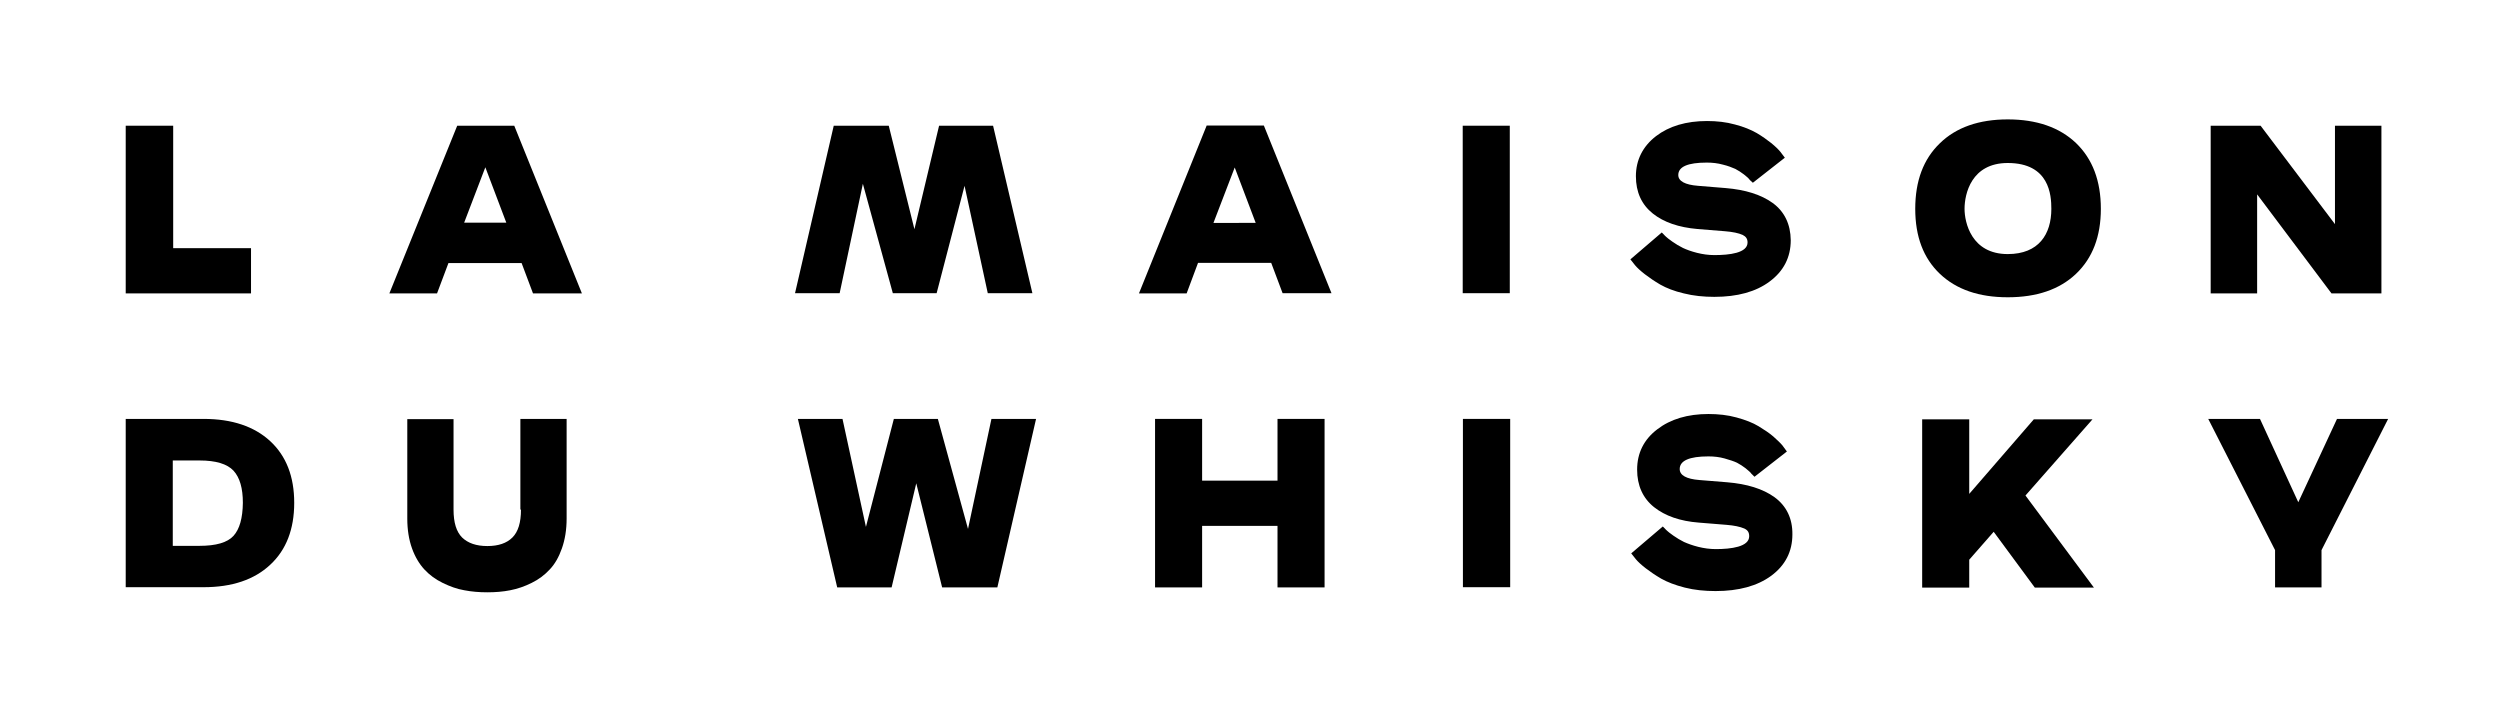
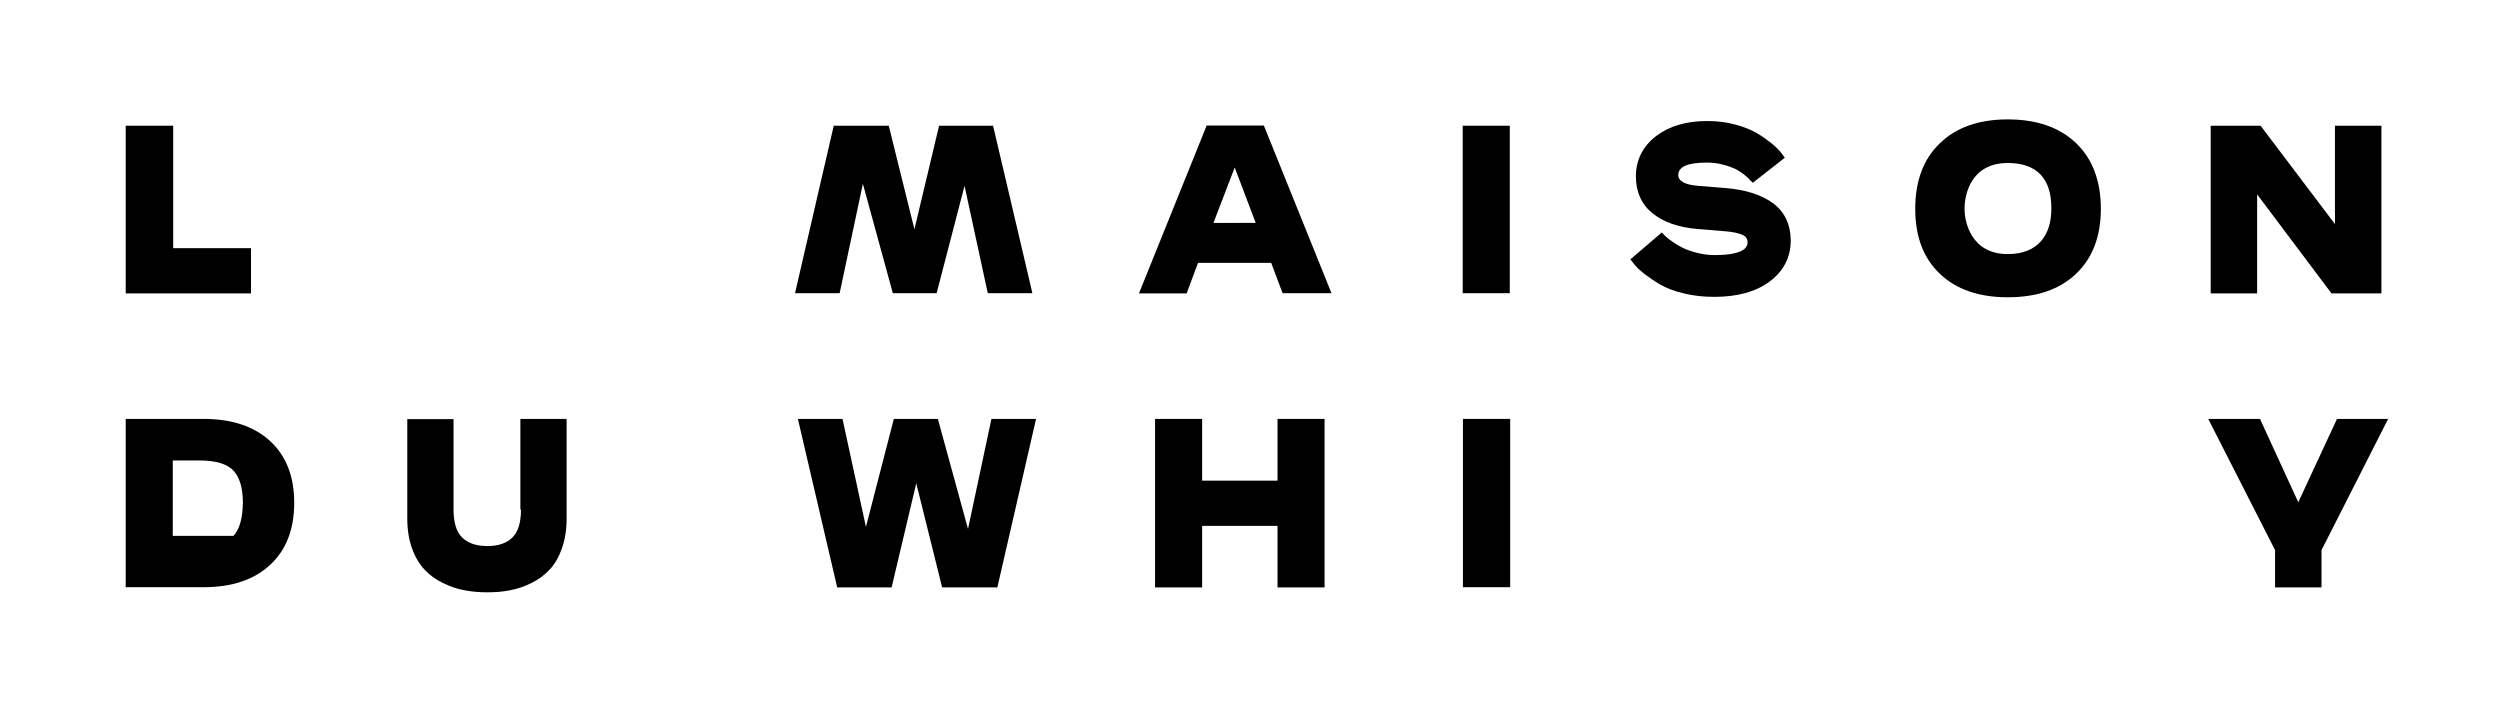
<svg xmlns="http://www.w3.org/2000/svg" version="1.1" id="Calque_1" x="0px" y="0px" viewBox="0 0 1227 349.4" style="enable-background:new 0 0 1227 349.4;" xml:space="preserve">
  <g>
-     <path d="M224.4,61.7L191.1,144h23.4l5.6-14.9h35.9l5.6,14.9h24l-33.2-82.3H224.4z M227.8,109.3l10.4-27.2l10.3,27.2H227.8z" />
    <path d="M592.2,61.7L559,144h23.4L588,129h35.9l5.6,14.9h24l-33.2-82.3H592.2z M595.6,109.3L606,82.2l10.3,27.2H595.6z" />
    <rect x="717.9" y="61.7" width="23.1" height="82.2" />
    <path d="M985.4,58.6c-14.1,0-25.3,3.9-33.3,11.7c-8.1,7.8-12.1,18.5-12.1,32.2c0,13.6,4,24.2,12.1,31.9 c8.1,7.7,19.2,11.5,33.3,11.5c14.2,0,25.4-3.8,33.5-11.5c8.1-7.7,12.2-18.3,12.2-31.9c0-13.8-4.1-24.5-12.2-32.3 C1010.8,62.5,999.6,58.6,985.4,58.6z M985.4,124.7c-17.9,0-21.2-15.6-21.2-22.2c0-7.3,3.3-22.5,21.2-22.5 c20.5,0,21.4,15.8,21.4,22.5C1006.8,115,1000.6,124.7,985.4,124.7z" />
    <polygon points="1107.8,95.4 1144.3,144 1168.8,144 1168.8,61.7 1146,61.7 1146,110 1109.5,61.7 1085,61.7 1085,144 1107.8,144 " />
    <polygon points="460.9,61.7 448.8,112.5 436.2,61.7 409.2,61.7 390.2,143.9 412.1,143.9 423.5,90.2 438.2,143.9 459.7,143.9 473.4,91.2 484.8,143.9 506.7,143.9 487.4,61.7 " />
    <path d="M870,99.6c-5.7-4.1-13.4-6.5-23.1-7.3l-13.5-1.1c-6.4-0.5-9.7-2.3-9.7-5.3c0-4.1,4.7-6.1,14-6.1c2.7,0,5.4,0.3,7.9,1 c2.5,0.6,4.5,1.4,6.1,2.1c1.5,0.8,2.9,1.7,4.2,2.7c1.7,1.3,2.2,1.9,2.4,2.1c0.4,0.5,0.7,0.9,1,1.1l1,0.9L876,77.4l-2.2-2.9 c-1-1.2-2.4-2.6-4.5-4.3c-2-1.6-4.4-3.3-7.1-4.9c-2.8-1.6-6.4-3.1-10.7-4.2c-4.3-1.2-8.9-1.7-13.7-1.7c-10.2,0-18.6,2.5-25,7.4 c-6.5,5-9.9,11.7-9.9,19.7c0,7.8,2.8,13.9,8.3,18.3c5.4,4.3,12.7,6.8,21.9,7.6l13.6,1.1c3.7,0.3,6.6,0.9,8.6,1.8 c1.6,0.8,2.4,1.9,2.4,3.7c0,5.2-8.9,6.2-16.3,6.2c-2.9,0-5.7-0.4-8.5-1.1c-2.8-0.7-5.2-1.6-6.9-2.4c-1.8-0.9-3.5-1.9-5.2-3.1 c-1.7-1.2-2.7-2-3.1-2.4c-0.5-0.4-0.8-0.8-1.1-1.1l-1-1l-15.4,13.2l2.3,2.9c1,1.2,2.6,2.7,4.8,4.4c2.2,1.7,4.7,3.4,7.6,5.1 c3,1.7,6.8,3.2,11.5,4.3c4.7,1.2,9.8,1.7,15,1.7c11.3,0,20.4-2.5,27.1-7.5c6.9-5.1,10.4-11.9,10.4-20.3 C878.8,110,875.8,103.8,870,99.6z" />
    <polygon points="123.2,121.8 85,121.8 85,61.7 61.7,61.7 61.7,144 123.2,144 " />
  </g>
-   <path d="M99.9,205.6H61.7v82.6h38.2c14,0,24.9-3.7,32.7-11c7.9-7.3,11.8-17.5,11.8-30.4c0-12.9-3.9-23-11.8-30.3 C124.8,209.3,113.9,205.6,99.9,205.6z M114.6,263c-3,3.3-8.6,4.9-16.7,4.9H84.8V226h13.1c8.1,0,13.6,1.7,16.7,5 c3.1,3.4,4.6,8.6,4.6,15.8C119.1,254.3,117.6,259.7,114.6,263z" />
+   <path d="M99.9,205.6H61.7v82.6h38.2c14,0,24.9-3.7,32.7-11c7.9-7.3,11.8-17.5,11.8-30.4c0-12.9-3.9-23-11.8-30.3 C124.8,209.3,113.9,205.6,99.9,205.6z M114.6,263H84.8V226h13.1c8.1,0,13.6,1.7,16.7,5 c3.1,3.4,4.6,8.6,4.6,15.8C119.1,254.3,117.6,259.7,114.6,263z" />
  <path d="M255.7,250.1c0,6.4-1.4,10.9-4.2,13.7c-2.8,2.8-6.9,4.2-12.3,4.2c-5.4,0-9.5-1.4-12.4-4.2c-2.8-2.8-4.2-7.3-4.2-13.7v-44.4 h-22.7v48.9c0,5.4,0.8,10.3,2.3,14.5c1.5,4.2,3.6,7.7,6.1,10.4c2.5,2.7,5.5,4.9,9,6.6c3.5,1.7,7,3,10.6,3.6c3.6,0.7,7.3,1,11.3,1 c3.9,0,7.7-0.3,11.2-1c3.6-0.7,7.1-1.9,10.5-3.6c3.5-1.7,6.4-3.9,8.9-6.6c2.5-2.6,4.5-6.1,6-10.4c1.5-4.3,2.3-9.1,2.3-14.6v-48.9 h-22.7V250.1z" />
  <polygon points="475.1,259.6 460.3,205.6 438.7,205.6 425,258.6 413.5,205.6 391.6,205.6 410.9,288.3 437.6,288.3 449.7,237.2 462.4,288.3 489.5,288.3 508.5,205.6 486.6,205.6 " />
  <polygon points="627,235.9 590,235.9 590,205.6 566.9,205.6 566.9,288.3 590,288.3 590,258.1 627,258.1 627,288.3 650.1,288.3 650.1,205.6 627,205.6 " />
  <rect x="718" y="205.6" width="23.2" height="82.6" />
-   <polygon points="1027,205.8 998.2,205.8 966.5,242.4 966.5,205.8 943.4,205.8 943.4,288.4 966.5,288.4 966.5,274.7 978.5,261 998.7,288.4 1027.7,288.4 994.1,243.2 " />
  <polygon points="1147,205.6 1128,246.5 1109.2,205.6 1083.8,205.6 1116.6,270 1116.6,288.3 1139.4,288.3 1139.4,270 1172.1,205.6 " />
-   <path d="M870.9,244c-5.7-4.1-13.5-6.5-23.2-7.3l-13.6-1.1c-6.4-0.5-9.7-2.3-9.7-5.4c0-4.1,4.7-6.2,14.1-6.2c2.7,0,5.4,0.3,7.9,1 c2.5,0.7,4.6,1.4,6.1,2.1c1.5,0.8,2.9,1.7,4.2,2.7c1.6,1.3,2.2,1.9,2.4,2.1c0.4,0.5,0.7,0.9,1,1.1l1,1l15.9-12.4l-2.2-3 c-1-1.2-2.5-2.6-4.5-4.4c-2-1.7-4.4-3.3-7.2-5c-2.8-1.7-6.4-3.1-10.8-4.3c-4.3-1.2-9-1.7-13.8-1.7c-10.2,0-18.6,2.5-25.1,7.5 c-6.6,5-9.9,11.7-9.9,19.8c0,7.8,2.8,14,8.3,18.4c5.4,4.3,12.8,6.9,22,7.6l13.6,1.1c3.7,0.3,6.6,0.9,8.7,1.8 c1.7,0.8,2.4,1.9,2.4,3.8c0,5.2-8.9,6.3-16.4,6.3c-2.9,0-5.8-0.4-8.6-1.1c-2.8-0.7-5.2-1.6-7-2.4c-1.8-0.9-3.5-1.9-5.2-3.1 c-1.7-1.2-2.7-2-3.1-2.4c-0.5-0.4-0.8-0.8-1.1-1.1l-1-1l-15.5,13.2l2.3,2.9c1,1.2,2.6,2.7,4.8,4.4c2.2,1.7,4.7,3.4,7.6,5.1 c3,1.7,6.9,3.2,11.6,4.4c4.7,1.2,9.8,1.7,15.1,1.7c11.3,0,20.5-2.5,27.3-7.5c6.9-5.1,10.4-11.9,10.4-20.3 C879.8,254.5,876.8,248.3,870.9,244z" />
</svg>